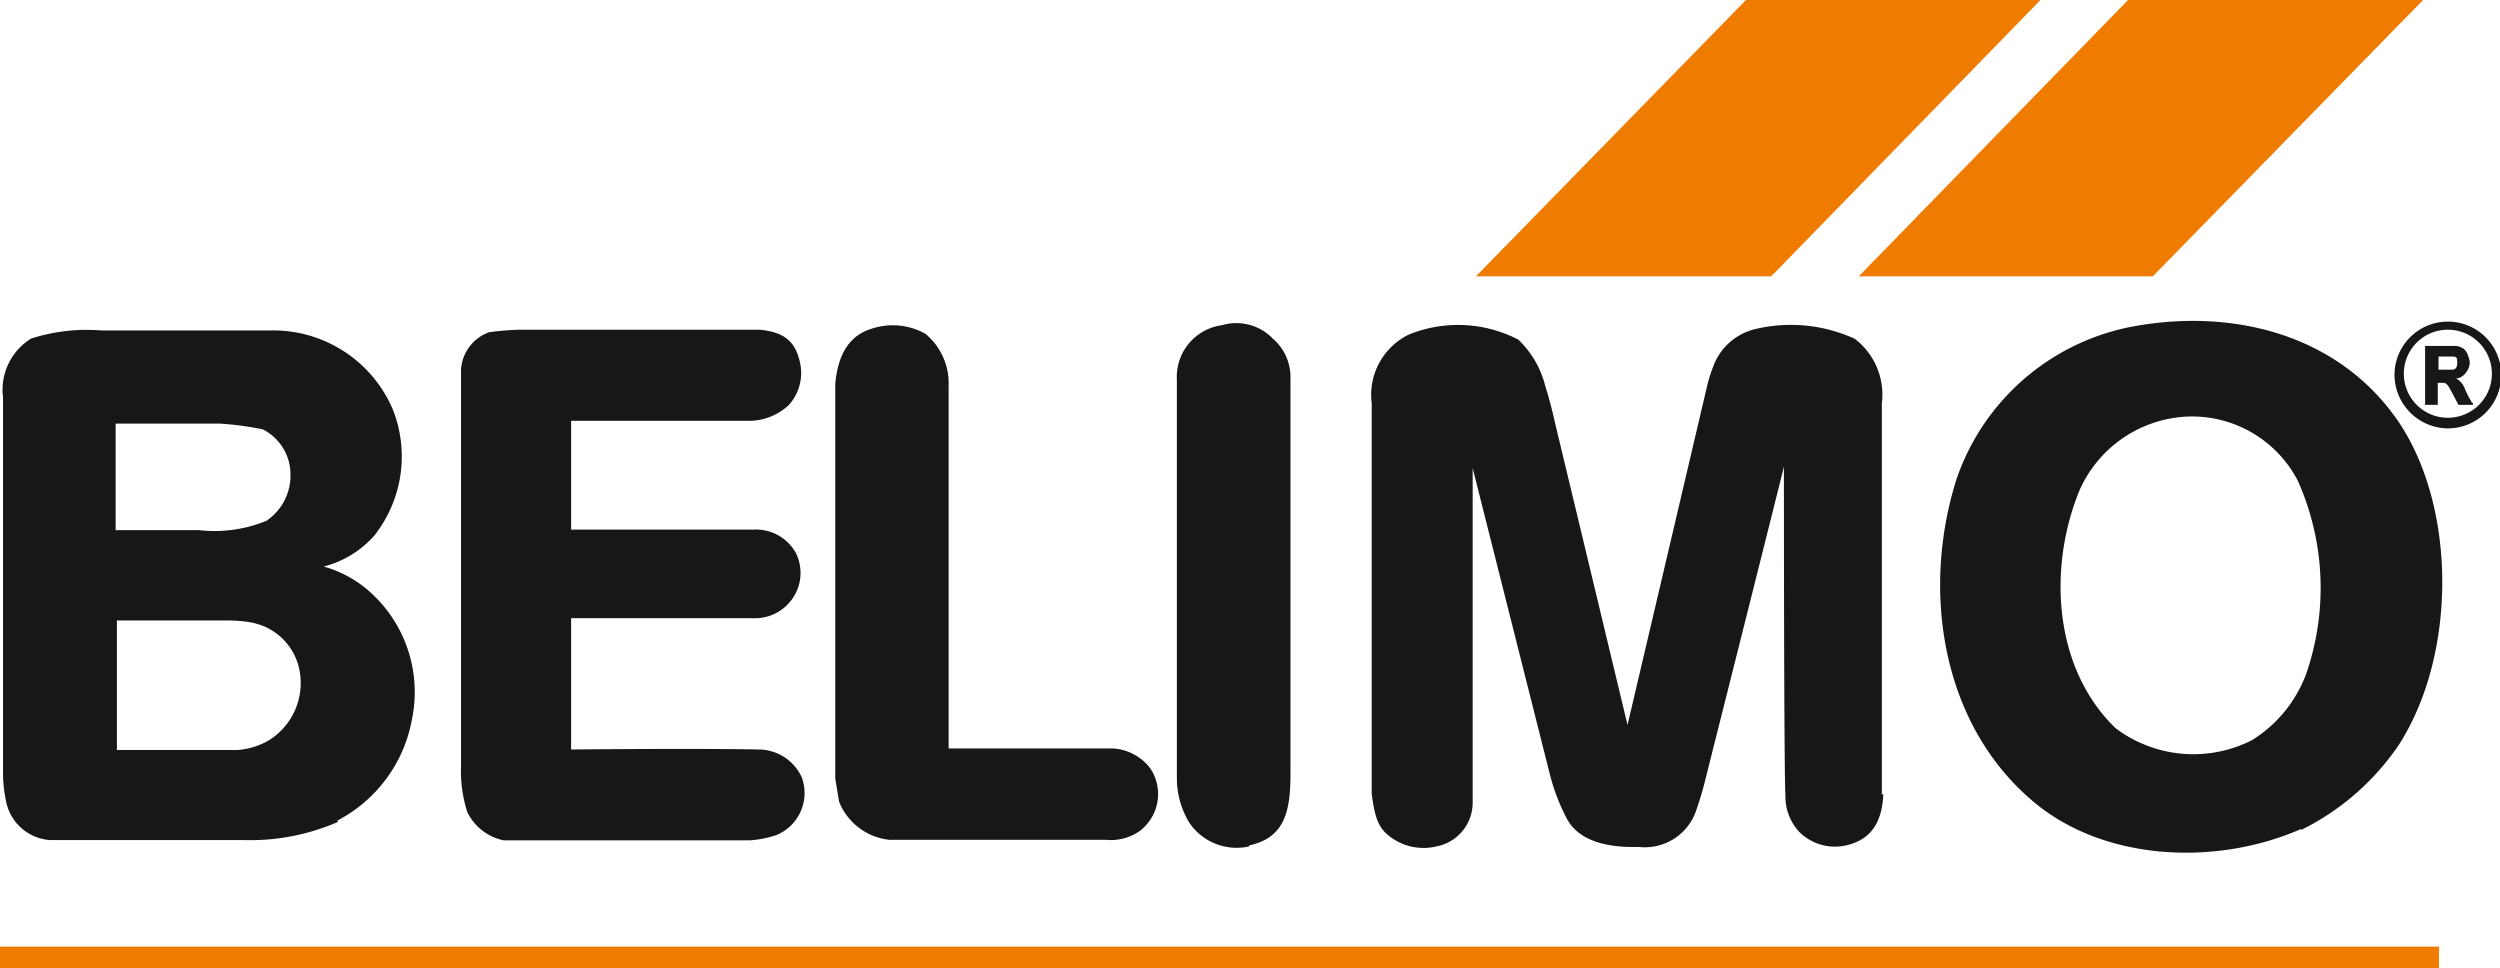
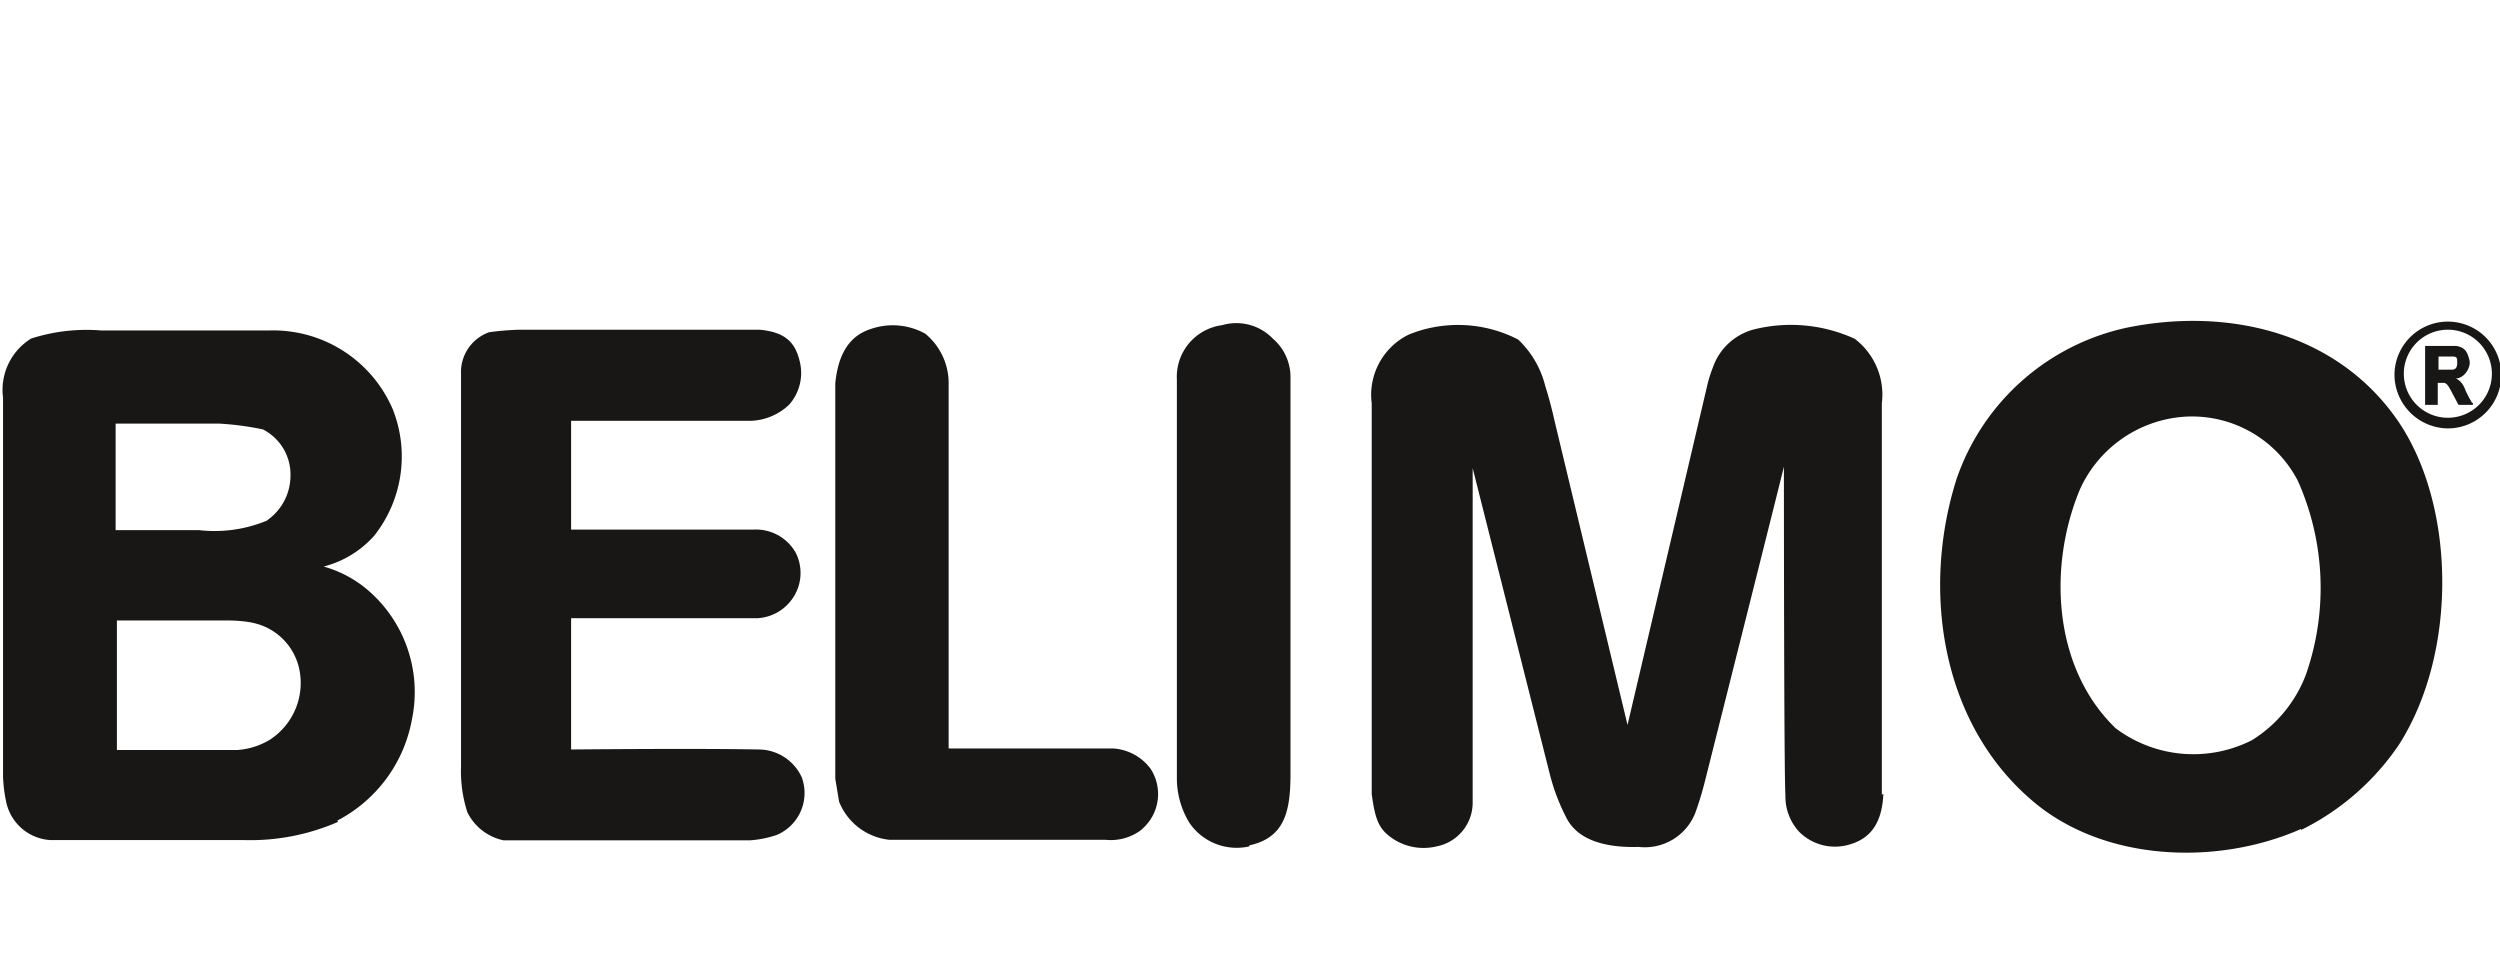
<svg xmlns="http://www.w3.org/2000/svg" data-name="Layer 1" viewBox="0 0 98.8 38.27">
-   <path fill="none" stroke="#ef7c00" stroke-miterlimit="3.86" stroke-width=".86" d="M96.39 37.84H0" />
-   <path d="M84.1 0h11.66L85.08 10.92H73.46L84.1 0ZM69 0 58.33 10.92H70L80.64 0Z" fill="#ef7c00" />
  <path d="M10.56 20.57a5.4 5.4 0 0 1-2.7.38H4.57v-4.21h4.08a11.6 11.6 0 0 1 1.74.23 2 2 0 0 1 1.09 1.82 2.15 2.15 0 0 1-.92 1.77Zm.16 8.63a2.88 2.88 0 0 1-1.34.44H4.62v-5.12H9s.67 0 1.1.12a2.37 2.37 0 0 1 1.72 1.77 2.67 2.67 0 0 1-1.12 2.8Zm2.64 3.28a8.67 8.67 0 0 1-3.72.72H2a1.9 1.9 0 0 1-1.76-1.53 5.6 5.6 0 0 1-.12-1V15.71a2.38 2.38 0 0 1 1.11-2.33A7.15 7.15 0 0 1 4 13.06h6.65a5.14 5.14 0 0 1 4.87 3.11 5.05 5.05 0 0 1-.73 5 4 4 0 0 1-2 1.22 4.59 4.59 0 0 1 1.7.89 5.31 5.31 0 0 1 1.79 5.15 5.64 5.64 0 0 1-2.95 4ZM89 29.25a5.11 5.11 0 0 1-5.39-.47c-2.47-2.38-2.68-6.37-1.42-9.42a4.9 4.9 0 0 1 4.12-2.89 4.71 4.71 0 0 1 4.5 2.53 10.39 10.39 0 0 1 .32 7.66A5.22 5.22 0 0 1 89 29.25Zm1.94 3.51c-3.35 1.48-7.9 1.3-10.72-1.2-3.53-3.08-4.27-8.29-2.9-12.62a9.15 9.15 0 0 1 6.78-6c4-.8 8.19.22 10.58 3.57s2.47 9.27.12 12.93a10 10 0 0 1-3.86 3.36ZM30.69 33a1.8 1.8 0 0 0 1-2.27A1.88 1.88 0 0 0 30 29.62c-2.56-.05-7.43 0-7.43 0v-5.19h7.39a1.8 1.8 0 0 0 1.28-.67 1.77 1.77 0 0 0 .21-1.91 1.8 1.8 0 0 0-1.67-.92h-7.21v-4.3h7.13a2.32 2.32 0 0 0 1.48-.63 1.89 1.89 0 0 0 .42-1.74c-.18-.74-.58-1.14-1.59-1.23h-9.47a10.67 10.67 0 0 0-1.21.1 1.67 1.67 0 0 0-1.11 1.65v15.5a5.3 5.3 0 0 0 .25 1.82 2.07 2.07 0 0 0 1.43 1.11h9.74a4.2 4.2 0 0 0 1.05-.21Zm14.45-.24a1.83 1.83 0 0 0 .33-2.38 2 2 0 0 0-1.47-.8h-6.51V15.24a2.54 2.54 0 0 0-.92-2.05 2.64 2.64 0 0 0-2.15-.19c-.76.24-1.29.87-1.41 2.16v15.61l.15.91a2.41 2.41 0 0 0 2 1.51h8.54a2 2 0 0 0 1.4-.39Zm4.23.65C50.81 33.1 51 32 51 30.56V14.93a2 2 0 0 0-.7-1.55 2 2 0 0 0-2-.53A2.06 2.06 0 0 0 46.51 15v15.81a3.39 3.39 0 0 0 .49 1.7 2.26 2.26 0 0 0 2.37.94Zm25-2V15.94a2.77 2.77 0 0 0-1.07-2.55 6.06 6.06 0 0 0-3.91-.39 2.35 2.35 0 0 0-1.7 1.53 5.16 5.16 0 0 0-.21.66l-3.16 13.46-2.88-12s-.16-.74-.37-1.39A3.8 3.8 0 0 0 60 13.42a5.18 5.18 0 0 0-4.32-.2 2.65 2.65 0 0 0-1.47 2.72v15.44c.13.95.26 1.34.73 1.69a2.19 2.19 0 0 0 1.83.38 1.76 1.76 0 0 0 1.43-1.73V18.5l3.06 12.14a8 8 0 0 0 .66 1.71c.53 1 1.86 1.15 2.84 1.12A2.14 2.14 0 0 0 67 32.12a12.93 12.93 0 0 0 .39-1.29s3.11-12.35 3.11-12.39 0 12.12.06 13a2.05 2.05 0 0 0 .55 1.44 2 2 0 0 0 2 .49c.75-.22 1.27-.77 1.32-2Zm22-17.32v.52h.53c.12 0 .21-.06.21-.26s0-.26-.2-.26ZM97.73 16h-.57l-.33-.62c-.08-.14-.15-.25-.26-.25h-.23V16h-.5v-2.33h1.22c.39.06.45.27.53.55s-.19.73-.54.74c0 0 .24.06.38.45a4.11 4.11 0 0 0 .22.43.14.14 0 0 0 .08.09ZM95 14.83a1.74 1.74 0 1 1 1.73 1.68A1.74 1.74 0 0 1 95 14.83Zm-.37 0a2.11 2.11 0 1 1 2.1 2.1 2.13 2.13 0 0 1-2.1-2.1Z" fill="#181716" fill-rule="evenodd" />
</svg>